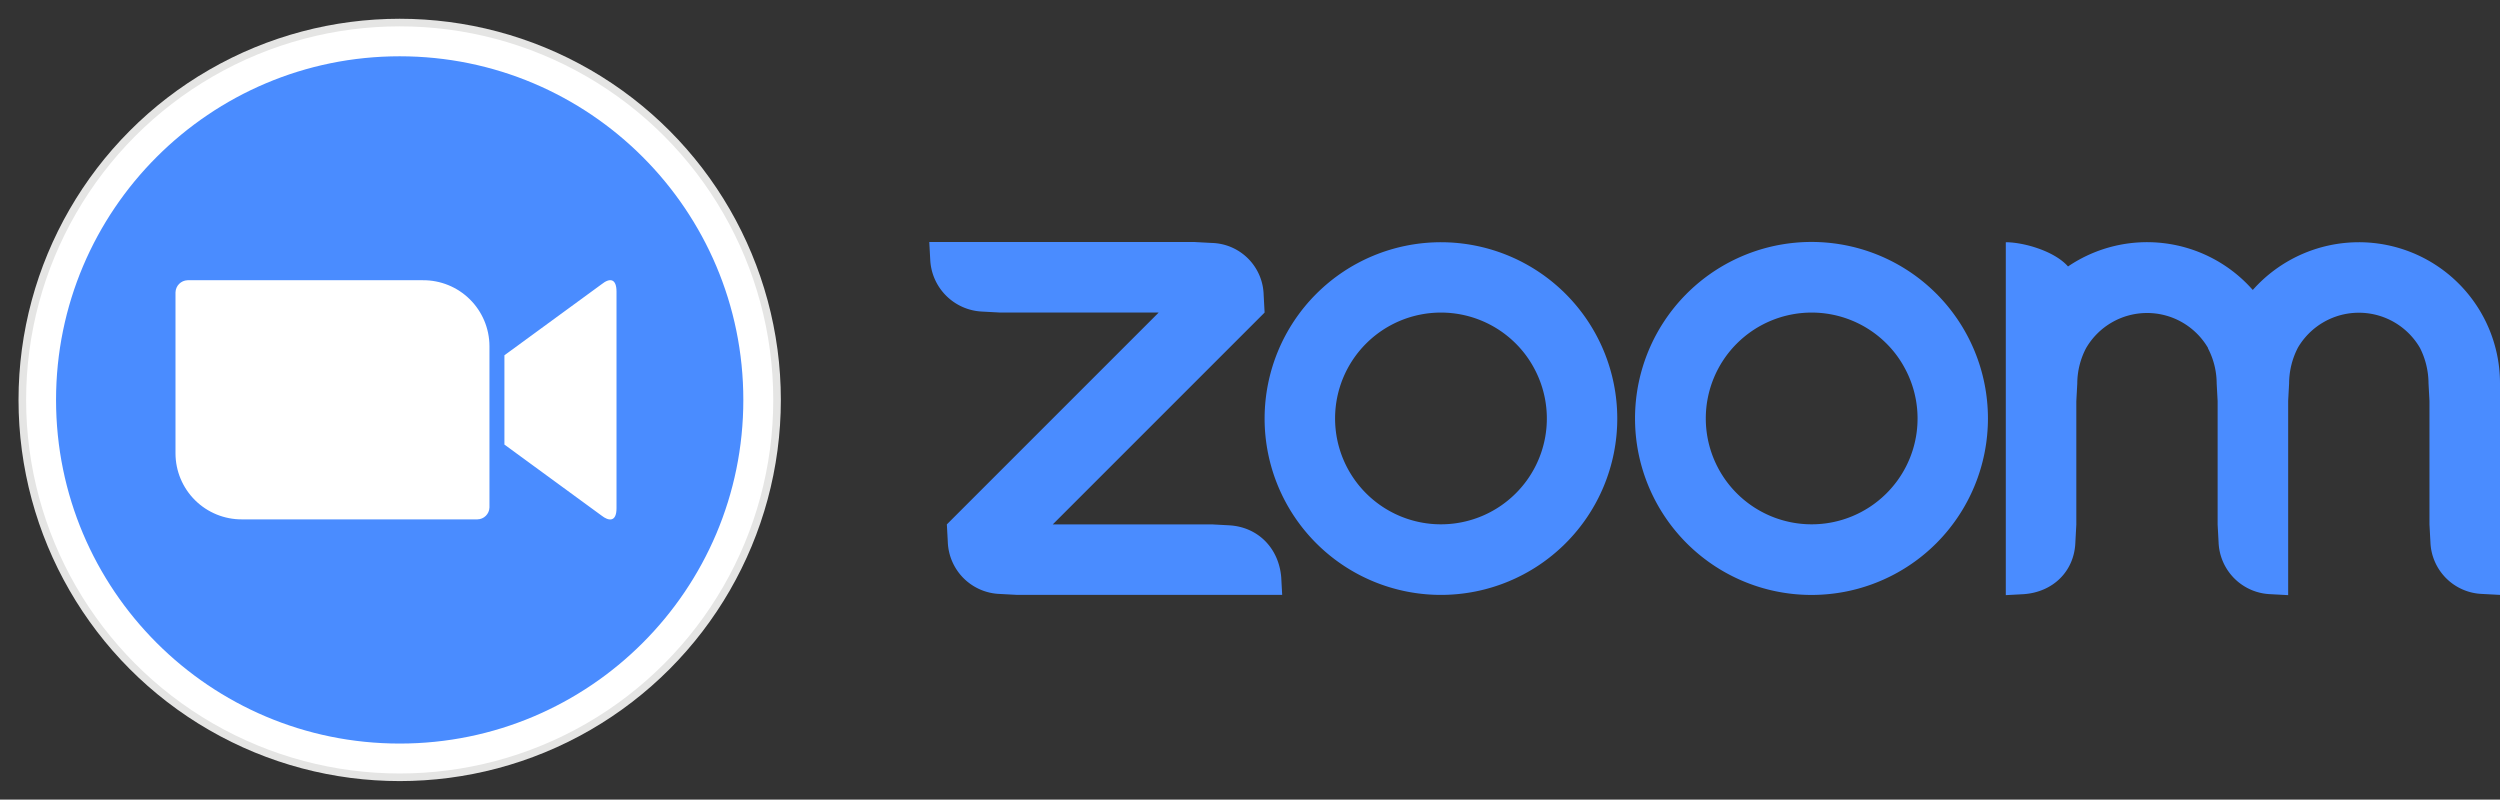
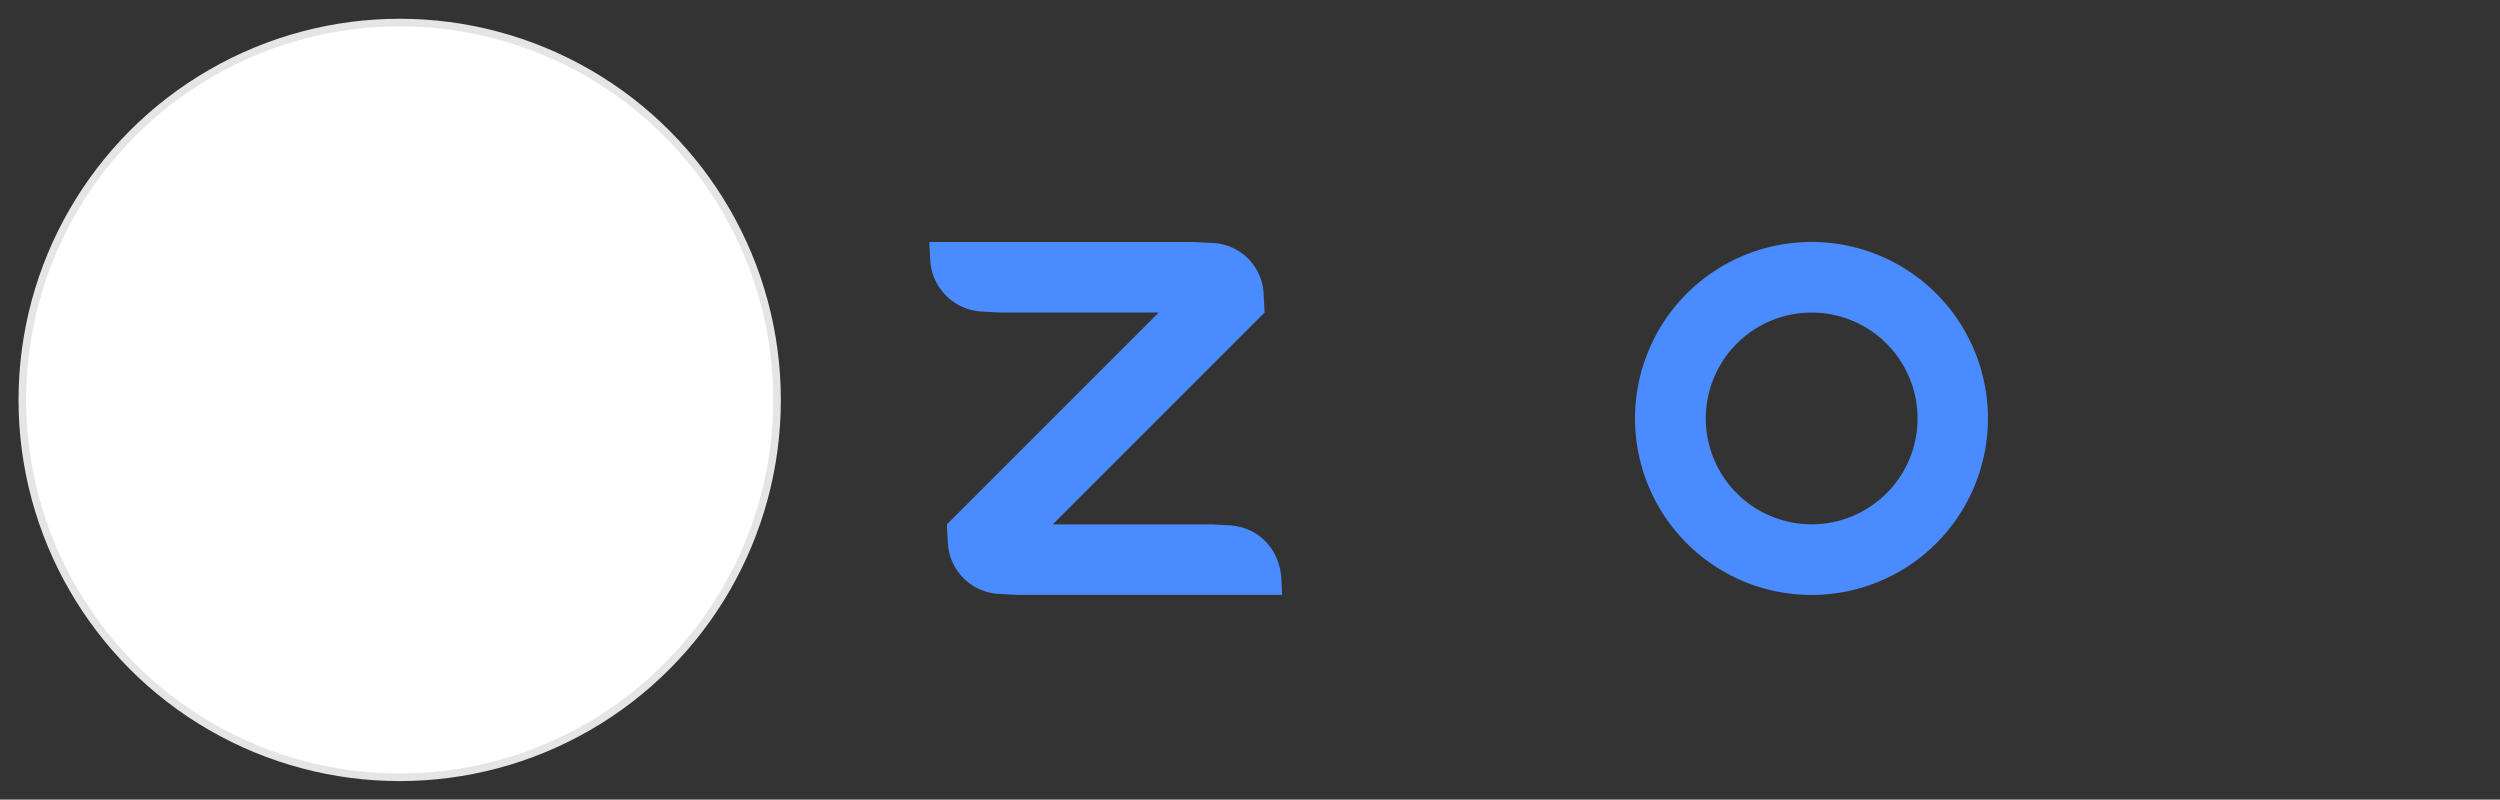
<svg xmlns="http://www.w3.org/2000/svg" id="Layer_1" data-name="Layer 1" viewBox="0 0 1052.7 336.7">
  <rect x="0" y="0" width="1052.7" height="336.7" fill="#333333" stroke="none" />
  <defs>
    <style>.cls-1{fill:none;}.cls-2{fill:#4a8cff;}.cls-3{clip-path:url(#clip-path);}.cls-4{fill:#e5e5e4;}.cls-5{clip-path:url(#clip-path-2);}.cls-6{fill:#fff;}.cls-7{clip-path:url(#clip-path-3);}.cls-8{clip-path:url(#clip-path-4);}</style>
    <clipPath id="clip-path" transform="translate(7.8 7.9)">
      <circle class="cls-1" cx="160.5" cy="160.5" r="160.5" />
    </clipPath>
    <clipPath id="clip-path-2" transform="translate(7.8 7.9)">
      <circle class="cls-1" cx="160.5" cy="160.5" r="157.3" />
    </clipPath>
    <clipPath id="clip-path-3" transform="translate(7.8 7.9)">
      <circle class="cls-1" cx="160.5" cy="160.5" r="144.7" />
    </clipPath>
    <clipPath id="clip-path-4" transform="translate(7.8 7.9)">
      <path class="cls-1" d="M204.6,141.7l40.9-29.9c3.6-2.9,6.3-2.3,6.3,3.1v91.2c0,6-3.4,5.4-6.3,3.1l-40.9-29.9ZM66.1,115.2v67.9a27.83,27.83,0,0,0,28,27.7h99.1a5.17,5.17,0,0,0,5.1-5v-68a27.83,27.83,0,0,0-28-27.7H71.2A5.26,5.26,0,0,0,66.1,115.2Z" />
    </clipPath>
  </defs>
  <path class="cls-2" d="M509.8,213.3l-7.4-.4H435.5l89.2-89.2-.4-7.4a22.43,22.43,0,0,0-21.9-21.9L495,94H383.5l.4,7.4a22.93,22.93,0,0,0,21.9,21.9l7.4.4h66.9l-89.2,89.2.4,7.4a22.71,22.71,0,0,0,21.9,21.9l7.4.4H532.1l-.4-7.4C530.7,223,522,214,509.8,213.3Z" transform="translate(7.8 7.9)" />
-   <path class="cls-2" d="M599,94.1h0a74.25,74.25,0,1,0,74.2,74.3A74.26,74.26,0,0,0,599,94.1Zm31.4,105.8a44.58,44.58,0,1,1,0-63.2l.1.1a43.7,43.7,0,0,1,7.6,10.2A44.48,44.48,0,0,1,630.4,199.9Z" transform="translate(7.8 7.9)" />
-   <path class="cls-2" d="M985.4,94.1a59.75,59.75,0,0,0-44.6,20.1,59.29,59.29,0,0,0-77.8-9.9c-5.7-6.5-18.7-10.2-26.2-10.2V242.7l7.4-.4c12.4-.8,21.5-9.6,21.9-21.9l.4-7.4V161l.4-7.4a32.22,32.22,0,0,1,3.7-14.9,29.71,29.71,0,0,1,51.4,0h-.1a32.22,32.22,0,0,1,3.7,14.9l.4,7.4v52l.4,7.4a22.71,22.71,0,0,0,21.9,21.9l7.4.4V160.9l.4-7.4a32.93,32.93,0,0,1,3.7-15,29.75,29.75,0,0,1,51.4.1,33.4,33.4,0,0,1,3.6,14.9l.4,7.4v52l.4,7.4a22.64,22.64,0,0,0,21.9,21.9l7.4.4V153.4A59.41,59.41,0,0,0,985.4,94.1Z" transform="translate(7.8 7.9)" />
  <path class="cls-2" d="M807.6,115.8a74.32,74.32,0,1,0,0,105A74.4,74.4,0,0,0,807.6,115.8Zm-21.1,84.1a44.58,44.58,0,1,1,0-63.2l.1.1a43.7,43.7,0,0,1,7.6,10.2A44.48,44.48,0,0,1,786.5,199.9Z" transform="translate(7.8 7.9)" />
  <g class="cls-3">
    <path class="cls-4" d="M-7.8-7.9H328.9V328.8H-7.8Z" transform="translate(7.8 7.9)" />
  </g>
  <g class="cls-5">
    <path class="cls-6" d="M-4.7-4.7H325.7V325.7H-4.7Z" transform="translate(7.8 7.9)" />
  </g>
  <g class="cls-7">
-     <path class="cls-2" d="M7.9,7.9H313.1V313.1H7.9Z" transform="translate(7.8 7.9)" />
-   </g>
+     </g>
  <g class="cls-8">
    <path class="cls-6" d="M58.3,102.3H259.7V218.7H58.3Z" transform="translate(7.8 7.9)" />
  </g>
</svg>